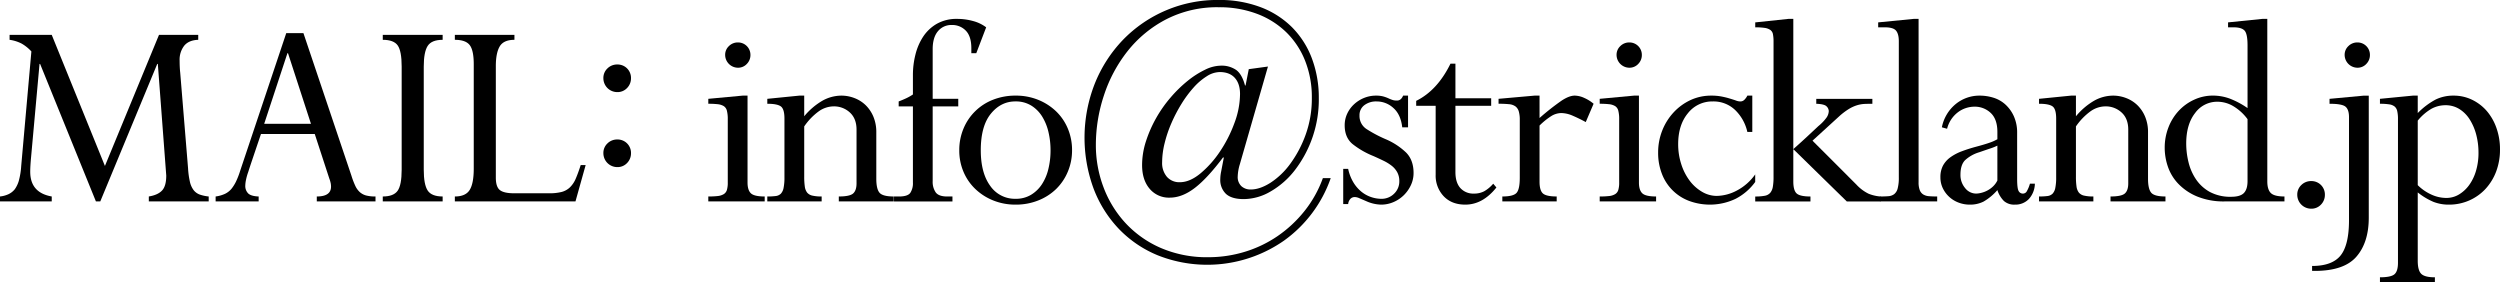
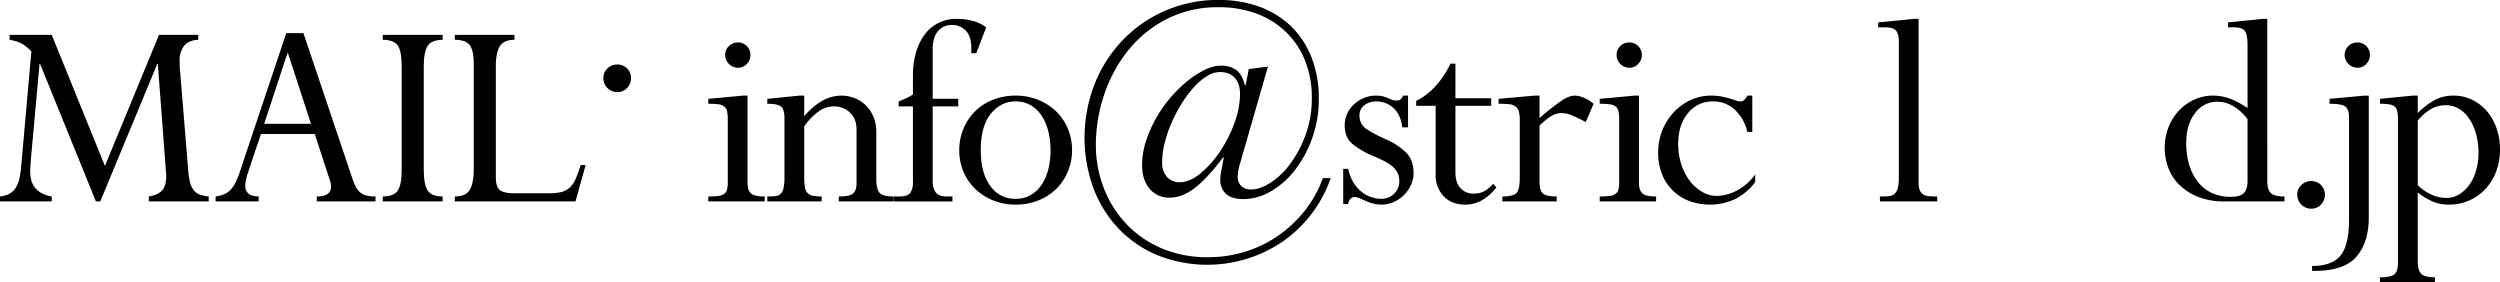
<svg xmlns="http://www.w3.org/2000/svg" width="1226" height="138.407" viewBox="0 0 1226 138.407">
  <g id="グループ_160" data-name="グループ 160" transform="translate(18932 -10465.372)">
    <path id="パス_5271" data-name="パス 5271" d="M95.372,7432.478l26.085,64.285,26.512-64.285h19.243v2.423q-4.563.144-6.842,2.851a11.152,11.152,0,0,0-2.281,7.413q0,1.57.072,3.063t.214,2.781l3.848,46.9a39.694,39.694,0,0,0,.927,6.7,10.426,10.426,0,0,0,1.852,4.063A6.721,6.721,0,0,0,168,7510.8a19.187,19.187,0,0,0,4.347.926v2.423H142.98v-2.423q4.416-.713,6.486-2.921t2.066-7.341l-4.132-54.736h-.286l-27.938,67.421h-2.138l-27.367-67.421h-.286l-4.133,45.614q-.429,4.563-.428,7.268,0,10.265,10.548,12.116v2.423H70v-2.423a13.208,13.208,0,0,0,4.2-1.141,8.848,8.848,0,0,0,3.066-2.423,14.19,14.19,0,0,0,1.924-3.99,36.088,36.088,0,0,0,1.212-7.413l4.988-56.159a19.753,19.753,0,0,0-4.775-3.849,18.468,18.468,0,0,0-5.914-1.854v-2.423Z" transform="translate(-19002 3049.999)" />
    <path id="パス_5272" data-name="パス 5272" d="M196.845,7514.153h-21.1v-2.423a15.822,15.822,0,0,0,4.7-1.354,9.477,9.477,0,0,0,3.136-2.5,19.251,19.251,0,0,0,2.137-3.419,40.747,40.747,0,0,0,2.138-5.561l22.521-67.277H218.8l23.518,69.844a39.169,39.169,0,0,0,1.925,5.059,9.585,9.585,0,0,0,2.209,3.066,7.592,7.592,0,0,0,3.065,1.639,17.573,17.573,0,0,0,4.632.5v2.423H225.353v-2.423q6.984,0,6.985-4.846a9.753,9.753,0,0,0-.143-1.569,15.168,15.168,0,0,0-.713-2.422l-7.126-21.808h-26.37q-2.709,7.985-4.2,12.4t-2.067,6.272a26.828,26.828,0,0,0-1.069,3.777,15.152,15.152,0,0,0-.356,2.78,5.142,5.142,0,0,0,1.425,3.919q1.423,1.358,5.131,1.5Zm14.111-72.695-11.4,34.637H222.5l-11.262-34.637Z" transform="translate(-19002 3049.999)" />
    <path id="パス_5273" data-name="パス 5273" d="M287.073,7432.478v2.423q-5.42,0-7.341,2.993t-1.924,10.121v50.6q0,7.267,1.924,10.191t7.341,2.921v2.423H257.71v-2.423q5.271,0,7.268-2.778t2-10.334v-50.6q0-7.553-1.924-10.334t-7.341-2.78v-2.423Z" transform="translate(-19002 3049.999)" />
    <path id="パス_5274" data-name="パス 5274" d="M322.279,7432.478v2.423q-5.274,0-7.2,3.208t-1.924,9.764v54.592q0,4.563,1.995,6.129t6.984,1.569h17.106a24.455,24.455,0,0,0,6.129-.643,9.3,9.3,0,0,0,4.133-2.28,12.9,12.9,0,0,0,2.85-4.275q1.141-2.637,2.424-6.63H357.2l-4.989,17.818H293.058v-2.423q5.271,0,7.27-3.206t2-10.477v-51.173q0-6.84-2-9.406t-7.27-2.567v-2.423Z" transform="translate(-19002 3049.999)" />
-     <path id="パス_5275" data-name="パス 5275" d="M379.438,7453.693a6.719,6.719,0,0,1-1.925,4.845,6.365,6.365,0,0,1-4.775,2,6.813,6.813,0,0,1-6.842-6.84,6.359,6.359,0,0,1,2-4.776,6.717,6.717,0,0,1,4.846-1.924,6.574,6.574,0,0,1,6.7,6.7m0,36.774a6.723,6.723,0,0,1-1.925,4.846,6.371,6.371,0,0,1-4.775,2,6.817,6.817,0,0,1-6.842-6.843,6.363,6.363,0,0,1,2-4.775,6.715,6.715,0,0,1,4.846-1.925,6.576,6.576,0,0,1,6.7,6.7" transform="translate(-19002 3049.999)" />
+     <path id="パス_5275" data-name="パス 5275" d="M379.438,7453.693a6.719,6.719,0,0,1-1.925,4.845,6.365,6.365,0,0,1-4.775,2,6.813,6.813,0,0,1-6.842-6.84,6.359,6.359,0,0,1,2-4.776,6.717,6.717,0,0,1,4.846-1.924,6.574,6.574,0,0,1,6.7,6.7m0,36.774" transform="translate(-19002 3049.999)" />
    <path id="パス_5276" data-name="パス 5276" d="M436.594,7504.887q0,3.709,1.639,5.275t6.77,1.567v2.423H417.35v-2.423a40.741,40.741,0,0,0,4.562-.213,7.161,7.161,0,0,0,2.993-.928,3.631,3.631,0,0,0,1.567-2.065,12.424,12.424,0,0,0,.428-3.636v-31.073a16.163,16.163,0,0,0-.428-4.133,3.711,3.711,0,0,0-1.567-2.282,7.233,7.233,0,0,0-2.993-.926,40.727,40.727,0,0,0-4.562-.213v-2.423l16.82-1.569h2.424Zm1.424-62.574a6.151,6.151,0,0,1-1.782,4.419,5.793,5.793,0,0,1-4.347,1.853,6.327,6.327,0,0,1-6.271-6.272,5.8,5.8,0,0,1,1.853-4.347,6.153,6.153,0,0,1,4.418-1.782,6.084,6.084,0,0,1,6.129,6.129" transform="translate(-19002 3049.999)" />
    <path id="パス_5277" data-name="パス 5277" d="M461.964,7462.269h2.423v10.121a33.326,33.326,0,0,1,9.051-7.7,19.16,19.16,0,0,1,9.193-2.423,17.715,17.715,0,0,1,6.415,1.211,16.245,16.245,0,0,1,5.489,3.492,17.078,17.078,0,0,1,3.777,5.631,19.36,19.36,0,0,1,1.425,7.626v22.806q0,4.991,1.568,6.843t6.984,1.852v2.423H481.35v-2.423q5.414,0,7.055-1.5t1.64-4.918v-26.369q0-5.413-3.279-8.41a11.418,11.418,0,0,0-7.983-2.993,12.807,12.807,0,0,0-7.055,2.28,30.158,30.158,0,0,0-7.341,7.556v24.658a33.242,33.242,0,0,0,.285,4.775,6.176,6.176,0,0,0,1.14,2.994,4.581,4.581,0,0,0,2.566,1.5,19.489,19.489,0,0,0,4.561.428v2.423H446.285v-2.423a32.169,32.169,0,0,0,4.062-.213,4.3,4.3,0,0,0,2.566-1.141,5.719,5.719,0,0,0,1.354-2.851,25.035,25.035,0,0,0,.427-5.2v-28.793q0-4.7-1.781-5.986t-6.628-1.282v-2.423Z" transform="translate(-19002 3049.999)" />
    <path id="パス_5278" data-name="パス 5278" d="M548.769,7441.458h-2.424v-2.423q0-5.844-2.708-8.622a9.146,9.146,0,0,0-6.842-2.781,8.477,8.477,0,0,0-6.842,3.064q-2.565,3.07-2.566,8.767v24.375h12.544v3.705H527.387v36.633a9.1,9.1,0,0,0,1.5,5.559q1.5,2,5.63,2h2.567v2.423H508.43v-2.423h2.424q4.275,0,5.558-1.782a8.554,8.554,0,0,0,1.283-5.06v-37.345h-6.984v-2.423q1.85-.713,3.563-1.5a24.508,24.508,0,0,0,3.421-1.925v-9.691a40.691,40.691,0,0,1,1.212-9.765,28.4,28.4,0,0,1,3.777-8.838,19.935,19.935,0,0,1,6.7-6.342,19.42,19.42,0,0,1,9.979-2.423,28.876,28.876,0,0,1,7.911,1.069,18.369,18.369,0,0,1,6.343,3.065Z" transform="translate(-19002 3049.999)" />
    <path id="パス_5279" data-name="パス 5279" d="M595.735,7489.067a26.773,26.773,0,0,1-2.068,10.476,25.62,25.62,0,0,1-5.7,8.48,26.465,26.465,0,0,1-8.766,5.632,29.539,29.539,0,0,1-11.119,2.067,28.986,28.986,0,0,1-11.046-2.067,27.456,27.456,0,0,1-8.767-5.632,25.233,25.233,0,0,1-5.772-8.409,26.576,26.576,0,0,1-2.067-10.547,27.116,27.116,0,0,1,2.067-10.62,25.705,25.705,0,0,1,14.539-14.183,29.867,29.867,0,0,1,11.046-2,28.957,28.957,0,0,1,11.047,2.067,27.56,27.56,0,0,1,8.767,5.629,25.167,25.167,0,0,1,5.772,8.482,27.151,27.151,0,0,1,2.068,10.62m-27.654,23.8a14.266,14.266,0,0,0,7.483-1.925,16.682,16.682,0,0,0,5.346-5.131,23.7,23.7,0,0,0,3.207-7.555,38.36,38.36,0,0,0,1.069-9.193,38.9,38.9,0,0,0-1-8.838,25.416,25.416,0,0,0-3.066-7.626,16.644,16.644,0,0,0-5.344-5.416,14.406,14.406,0,0,0-7.841-2.067q-7.128,0-12.043,6.059t-4.918,17.888q0,11.117,4.632,17.46a14.657,14.657,0,0,0,12.472,6.344" transform="translate(-19002 3049.999)" />
    <path id="パス_5280" data-name="パス 5280" d="M716.75,7463.695a56.933,56.933,0,0,1-11.761,35.136,40.639,40.639,0,0,1-11.831,10.4,26.426,26.426,0,0,1-13.184,3.779q-5.987,0-8.766-2.566a9.4,9.4,0,0,1-2.78-7.27,19.3,19.3,0,0,1,.427-3.707l1.284-6.7-.285-.285q-7.7,10.262-13.9,15.037t-12.329,4.776a12.273,12.273,0,0,1-9.836-4.348q-3.708-4.345-3.706-11.618a37.869,37.869,0,0,1,1.924-11.758,61.625,61.625,0,0,1,4.99-11.333,62.651,62.651,0,0,1,7.126-10.119,63.413,63.413,0,0,1,8.339-8.124,43.588,43.588,0,0,1,8.481-5.419,18.063,18.063,0,0,1,7.625-2,12.563,12.563,0,0,1,7.7,2.138q2.849,2.139,4.275,7.556h.285l1.568-7.982,9.407-1.284-13.826,48.035a22.652,22.652,0,0,0-1,5.844,6.157,6.157,0,0,0,1.781,4.776,6.564,6.564,0,0,0,4.632,1.639q4.418,0,9.621-3.279a36.886,36.886,0,0,0,9.694-9.263,56.136,56.136,0,0,0,7.554-14.256,52.122,52.122,0,0,0,3.065-18.243,48.178,48.178,0,0,0-3.278-18.033,40.24,40.24,0,0,0-9.266-14.039,41.488,41.488,0,0,0-14.4-9.052,52.036,52.036,0,0,0-18.673-3.207,54.681,54.681,0,0,0-25.8,5.915,58.458,58.458,0,0,0-18.886,15.537,69.98,69.98,0,0,0-11.617,21.667,77.221,77.221,0,0,0-3.992,24.445,58.3,58.3,0,0,0,3.706,20.6,53.561,53.561,0,0,0,10.762,17.6,51.572,51.572,0,0,0,17.319,12.257,57.011,57.011,0,0,0,23.375,4.562,61.058,61.058,0,0,0,17.818-2.637,58.59,58.59,0,0,0,16.108-7.7,60.884,60.884,0,0,0,13.185-12.259,56.781,56.781,0,0,0,9.05-16.178h3.85a63.183,63.183,0,0,1-23.021,30.717,65.779,65.779,0,0,1-61.79,7.128,55.812,55.812,0,0,1-19.1-12.972,58.838,58.838,0,0,1-12.4-19.812,72.382,72.382,0,0,1,.569-51.314,66.726,66.726,0,0,1,13.755-21.454,64.444,64.444,0,0,1,47.109-19.67,56.658,56.658,0,0,1,20.384,3.492,43.682,43.682,0,0,1,15.466,9.836,43.173,43.173,0,0,1,9.763,15.252,54.687,54.687,0,0,1,3.422,19.742m-68.135,41.05q4.845,0,10.049-4.275a50.1,50.1,0,0,0,9.551-10.69,64.464,64.464,0,0,0,7.126-13.97,41.32,41.32,0,0,0,2.78-14.254q0-5.132-2.566-7.982t-7.412-2.851a12.162,12.162,0,0,0-6.343,2.068,29.9,29.9,0,0,0-6.485,5.559,56.141,56.141,0,0,0-5.916,7.981,73.642,73.642,0,0,0-4.917,9.408,60.633,60.633,0,0,0-3.35,9.907,39.413,39.413,0,0,0-1.212,9.265,10.413,10.413,0,0,0,2.353,7.2,8.065,8.065,0,0,0,6.342,2.636" transform="translate(-19002 3049.999)" />
    <path id="パス_5281" data-name="パス 5281" d="M760.507,7477.806h-2.851q-.715-6.272-4.347-9.48a12.064,12.064,0,0,0-8.2-3.207,9.5,9.5,0,0,0-6.058,1.853,6.024,6.024,0,0,0-2.351,4.99,7.623,7.623,0,0,0,3.563,6.77,63.529,63.529,0,0,0,8.98,4.775,33.535,33.535,0,0,1,10.334,6.7q3.635,3.711,3.634,9.979a13.941,13.941,0,0,1-1.283,5.916,16.906,16.906,0,0,1-3.42,4.916,16.4,16.4,0,0,1-5.061,3.422,15.247,15.247,0,0,1-6.2,1.283,18.639,18.639,0,0,1-7.27-1.711q-2.281-.994-3.491-1.5a5.631,5.631,0,0,0-2.068-.5,2.855,2.855,0,0,0-2.28,1,4.261,4.261,0,0,0-1,2.423h-2.424v-17.247h2.424a21.415,21.415,0,0,0,2.565,6.628,17.621,17.621,0,0,0,3.92,4.56,15.218,15.218,0,0,0,4.775,2.638,15.739,15.739,0,0,0,4.988.856,8.652,8.652,0,0,0,6.272-2.5,8.29,8.29,0,0,0,2.566-6.2,8.9,8.9,0,0,0-1-4.277,10.346,10.346,0,0,0-2.708-3.207,22.1,22.1,0,0,0-4.062-2.5q-2.352-1.14-4.918-2.28A40.787,40.787,0,0,1,733.282,7486q-3.848-3.207-3.848-9.193a13.321,13.321,0,0,1,1.211-5.63,14.617,14.617,0,0,1,3.35-4.632,16.108,16.108,0,0,1,4.917-3.136,15.433,15.433,0,0,1,5.916-1.141,13.584,13.584,0,0,1,3.35.355,17.651,17.651,0,0,1,2.637.928,17.089,17.089,0,0,0,2.351.926,7.393,7.393,0,0,0,1.925.213q1.993,0,2.993-2.422h2.423Z" transform="translate(-19002 3049.999)" />
    <path id="パス_5282" data-name="パス 5282" d="M783.739,7463.552h17.532v3.705H783.739v32.5q0,5.131,2.423,7.841a8.529,8.529,0,0,0,6.7,2.708,10.431,10.431,0,0,0,4.989-1.141,16.611,16.611,0,0,0,4.419-3.707l1.568,1.855q-6.7,8.41-15.252,8.409-6.7,0-10.619-4.134a14.7,14.7,0,0,1-3.92-10.547v-33.783H764.5v-2.423q10.4-5.133,16.819-18.246h2.424Z" transform="translate(-19002 3049.999)" />
    <path id="パス_5283" data-name="パス 5283" d="M824.991,7473.244a119.968,119.968,0,0,1,10.761-8.48q3.775-2.495,6.486-2.5a11.693,11.693,0,0,1,4.7,1.141,18.552,18.552,0,0,1,4.562,2.851l-3.849,8.98q-3.137-1.712-6.272-3.066a14.582,14.582,0,0,0-5.7-1.354,9.481,9.481,0,0,0-4.846,1.427,33.755,33.755,0,0,0-5.844,4.7v27.51q0,4.277,1.638,5.772t6.772,1.5v2.423H806.745v-2.423q5.415,0,6.985-1.782t1.568-7.341v-28.365a14.67,14.67,0,0,0-.5-4.277,4.728,4.728,0,0,0-1.639-2.422,6.273,6.273,0,0,0-3.136-1.069,49.863,49.863,0,0,0-5.132-.213v-2.423l17.675-1.569h2.424Z" transform="translate(-19002 3049.999)" />
    <path id="パス_5284" data-name="パス 5284" d="M873.737,7504.887q0,3.709,1.639,5.275t6.771,1.567v2.423H854.495v-2.423a40.7,40.7,0,0,0,4.56-.213,7.152,7.152,0,0,0,2.993-.928,3.625,3.625,0,0,0,1.568-2.065,12.426,12.426,0,0,0,.428-3.636v-31.073a16.166,16.166,0,0,0-.428-4.133,3.7,3.7,0,0,0-1.568-2.282,7.223,7.223,0,0,0-2.993-.926,40.689,40.689,0,0,0-4.56-.213v-2.423l16.819-1.569h2.423Zm1.425-62.574a6.154,6.154,0,0,1-1.781,4.419,5.8,5.8,0,0,1-4.347,1.853,6.327,6.327,0,0,1-6.272-6.272,5.8,5.8,0,0,1,1.853-4.347,6.155,6.155,0,0,1,4.419-1.782,6.083,6.083,0,0,1,6.128,6.129" transform="translate(-19002 3049.999)" />
    <path id="パス_5285" data-name="パス 5285" d="M929.327,7462.269v17.818H926.9a21.335,21.335,0,0,0-5.987-10.762,15.311,15.311,0,0,0-10.976-4.205,15.113,15.113,0,0,0-12.186,5.774q-4.777,5.771-4.775,15.179a31.545,31.545,0,0,0,1.5,9.764,27.284,27.284,0,0,0,4.062,8.054,20.715,20.715,0,0,0,6.058,5.487,14.191,14.191,0,0,0,7.341,2.067,21.76,21.76,0,0,0,9.693-2.566,25.658,25.658,0,0,0,9.122-7.981v3.706a27.111,27.111,0,0,1-9.763,8.338,29.353,29.353,0,0,1-22.736.926A22.8,22.8,0,0,1,885,7500.612a28.145,28.145,0,0,1-1.852-10.406,29.059,29.059,0,0,1,1.994-10.76,28.2,28.2,0,0,1,5.559-8.91,26.553,26.553,0,0,1,8.268-6.057,23.833,23.833,0,0,1,10.263-2.21,25.739,25.739,0,0,1,4.989.428q2.137.428,3.563.856,2.422.713,3.563,1.139a6.107,6.107,0,0,0,2.139.428,2.738,2.738,0,0,0,2-.856,7.6,7.6,0,0,0,1.426-2Z" transform="translate(-19002 3049.999)" />
-     <path id="パス_5286" data-name="パス 5286" d="M947.015,7424.638h2.423V7488.5q3.705-3.276,6.77-6.129t5.488-5.131a22.049,22.049,0,0,0,3.991-4.134,5.943,5.943,0,0,0,1.141-3.279,3.383,3.383,0,0,0-1.069-2.28q-1.069-1.137-5.061-1.282v-2.423h27.51v2.423q-2,0-3.777.07a15.38,15.38,0,0,0-3.706.641,17.829,17.829,0,0,0-4.062,1.855,32.226,32.226,0,0,0-4.7,3.563l-13.114,11.972,21.524,21.524a20.236,20.236,0,0,0,5.987,4.49,19.487,19.487,0,0,0,5.844,1.354v2.423H975.665L949.438,7488.5v15.823q0,4.421,1.639,5.915t6.77,1.5v2.423H930.765v-2.423a24.453,24.453,0,0,0,4.633-.355,4.653,4.653,0,0,0,2.708-1.427,6.169,6.169,0,0,0,1.283-2.921,27.838,27.838,0,0,0,.356-4.99v-66.279a18.634,18.634,0,0,0-.285-3.565,3.312,3.312,0,0,0-1.283-2.138,6.464,6.464,0,0,0-2.709-1,30.28,30.28,0,0,0-4.7-.285v-2.424Z" transform="translate(-19002 3049.999)" />
    <path id="パス_5287" data-name="パス 5287" d="M1010.872,7504.745a10.567,10.567,0,0,0,.571,3.849,4.279,4.279,0,0,0,1.71,2.138,6.257,6.257,0,0,0,2.851.856q1.71.143,3.991.142v2.423H991.914v-2.423q2.422,0,4.134-.142a5.373,5.373,0,0,0,2.85-1,5.176,5.176,0,0,0,1.711-2.778,20.388,20.388,0,0,0,.571-5.489v-66.708q0-3.56-1.354-5.2t-5.489-1.64h-3.278v-2.424l17.39-1.71h2.423Z" transform="translate(-19002 3049.999)" />
-     <path id="パス_5288" data-name="パス 5288" d="M1059.207,7503.177q0,4.564.713,5.844a2.3,2.3,0,0,0,2.138,1.284,2.153,2.153,0,0,0,1.853-1.071,16.28,16.28,0,0,0,1.568-3.777h2.423a11.5,11.5,0,0,1-2.922,7.484,9.092,9.092,0,0,1-6.913,2.78,7.58,7.58,0,0,1-5.346-1.782,13.3,13.3,0,0,1-3.206-5.346,26.753,26.753,0,0,1-6.772,5.632,14.674,14.674,0,0,1-6.77,1.5,15.4,15.4,0,0,1-5.488-1,13.976,13.976,0,0,1-4.632-2.851,13.739,13.739,0,0,1-3.136-4.275,12.208,12.208,0,0,1-1.14-5.276,11.926,11.926,0,0,1,1.282-5.771,12.272,12.272,0,0,1,3.635-4.063,23.6,23.6,0,0,1,5.559-2.923q3.207-1.208,6.913-2.21,4.277-1.137,6.7-1.994a21.814,21.814,0,0,0,3.85-1.71v-3.564q0-6.272-3.279-9.336a11.262,11.262,0,0,0-7.983-3.065,13.58,13.58,0,0,0-8.053,2.708,14.572,14.572,0,0,0-5.345,8.124l-2.566-.711a19.577,19.577,0,0,1,6.7-11.333,18.328,18.328,0,0,1,11.973-4.205,22.44,22.44,0,0,1,6.557,1,15.514,15.514,0,0,1,5.844,3.278,17.635,17.635,0,0,1,4.2,5.772,19.5,19.5,0,0,1,1.64,8.339Zm-20.1,7.128a11.084,11.084,0,0,0,2.494-.358,12.834,12.834,0,0,0,2.994-1.139,12.38,12.38,0,0,0,2.779-2,10.308,10.308,0,0,0,2.139-2.921v-17.1a25.7,25.7,0,0,1-3.35,1.354q-1.925.642-5.631,1.925a17.738,17.738,0,0,0-6.841,3.847q-2.283,2.283-2.281,7.128a9.836,9.836,0,0,0,2.281,6.557,6.876,6.876,0,0,0,5.416,2.708" transform="translate(-19002 3049.999)" />
-     <path id="パス_5289" data-name="パス 5289" d="M1085.617,7462.269h2.424v10.121a33.309,33.309,0,0,1,9.05-7.7,19.164,19.164,0,0,1,9.194-2.423,17.722,17.722,0,0,1,6.415,1.211,16.231,16.231,0,0,1,5.488,3.492,17.029,17.029,0,0,1,3.776,5.631,19.343,19.343,0,0,1,1.426,7.626v22.806q0,4.991,1.568,6.843t6.984,1.852v2.423H1105v-2.423q5.414,0,7.055-1.5t1.639-4.918v-26.369q0-5.413-3.278-8.41a11.414,11.414,0,0,0-7.982-2.993,12.8,12.8,0,0,0-7.055,2.28,30.14,30.14,0,0,0-7.341,7.556v24.658a33.275,33.275,0,0,0,.284,4.775,6.188,6.188,0,0,0,1.141,2.994,4.578,4.578,0,0,0,2.566,1.5,19.484,19.484,0,0,0,4.561.428v2.423h-26.655v-2.423a32.147,32.147,0,0,0,4.062-.213,4.29,4.29,0,0,0,2.565-1.141,5.7,5.7,0,0,0,1.355-2.851,25.042,25.042,0,0,0,.427-5.2v-28.793q0-4.7-1.782-5.986t-6.627-1.282v-2.423Z" transform="translate(-19002 3049.999)" />
    <path id="パス_5290" data-name="パス 5290" d="M1181.887,7504.318q0,3.992,1.711,5.7t6.7,1.709v2.423h-29.221a34.3,34.3,0,0,1-13.612-2.423,27.168,27.168,0,0,1-9.194-6.2,22.808,22.808,0,0,1-5.132-8.41,28.52,28.52,0,0,1-1.567-9.2,27.368,27.368,0,0,1,1.852-10.119,25.245,25.245,0,0,1,5.061-8.125,23.919,23.919,0,0,1,7.555-5.418,21.8,21.8,0,0,1,9.193-2,24.018,24.018,0,0,1,8.125,1.427,40.541,40.541,0,0,1,8.838,4.7V7437.61q0-5.7-1.5-7.27t-5.346-1.568h-2.708v-2.424l16.82-1.71h2.423Zm-17.675,7.554q4.417,0,6.2-1.852t1.782-5.844v-30.362a23.692,23.692,0,0,0-6.7-6.2,15.329,15.329,0,0,0-8.125-2.352,13.31,13.31,0,0,0-10.9,5.558q-4.35,5.561-4.348,14.967a38.244,38.244,0,0,0,1.141,9.194,25.753,25.753,0,0,0,3.706,8.409,19.573,19.573,0,0,0,6.77,6.13,21.222,21.222,0,0,0,10.477,2.352" transform="translate(-19002 3049.999)" />
    <path id="パス_5291" data-name="パス 5291" d="M1210.122,7510.874a6.729,6.729,0,0,1-1.925,4.848,6.374,6.374,0,0,1-4.774,1.995,6.813,6.813,0,0,1-6.843-6.843,6.358,6.358,0,0,1,2-4.773,6.718,6.718,0,0,1,4.847-1.925,6.577,6.577,0,0,1,6.7,6.7" transform="translate(-19002 3049.999)" />
    <path id="パス_5292" data-name="パス 5292" d="M1231.643,7522.136q0,12.112-6.057,19.1t-20.454,6.985h-1.283V7545.8q9.836,0,13.969-5.131t4.133-17.39v-50.46q0-3.7-1.711-5.131t-7.839-1.424v-2.423l16.82-1.569h2.422Zm.571-79.823a6.155,6.155,0,0,1-1.782,4.419,5.8,5.8,0,0,1-4.347,1.853,6.327,6.327,0,0,1-6.272-6.272,5.8,5.8,0,0,1,1.853-4.347,6.155,6.155,0,0,1,4.419-1.782,6.084,6.084,0,0,1,6.129,6.129" transform="translate(-19002 3049.999)" />
    <path id="パス_5293" data-name="パス 5293" d="M1255.661,7470.821a36.141,36.141,0,0,1,8.766-6.628,19.625,19.625,0,0,1,8.766-1.924,20.562,20.562,0,0,1,9.195,2.067,22.4,22.4,0,0,1,7.2,5.559,25.919,25.919,0,0,1,4.7,8.339,31.05,31.05,0,0,1,1.71,10.405,30.312,30.312,0,0,1-1.853,10.762,26.038,26.038,0,0,1-5.2,8.552,24.066,24.066,0,0,1-7.983,5.7,24.418,24.418,0,0,1-10.049,2.068,20.408,20.408,0,0,1-7.554-1.354,33.269,33.269,0,0,1-7.7-4.633v33.5q0,4.7,1.711,6.414t6.7,1.71v2.425h-26.941v-2.425q5.416,0,7.127-1.5t1.711-5.629v-70.415a17.578,17.578,0,0,0-.357-3.919,4.129,4.129,0,0,0-1.283-2.28,5.5,5.5,0,0,0-2.708-1.069,29.267,29.267,0,0,0-4.49-.285v-2.423l16.107-1.569h2.423Zm0,35.35a22.514,22.514,0,0,0,6.557,4.56,17.54,17.54,0,0,0,7.412,1.712,11.953,11.953,0,0,0,6.271-1.712,17.029,17.029,0,0,0,4.99-4.63,22.751,22.751,0,0,0,3.35-6.986,30.606,30.606,0,0,0,1.211-8.767,34.536,34.536,0,0,0-1.14-9.05,26.386,26.386,0,0,0-3.207-7.411,16.058,16.058,0,0,0-5.061-5.061,12.728,12.728,0,0,0-6.841-1.854,14.428,14.428,0,0,0-6.628,1.639,24.561,24.561,0,0,0-6.914,5.917Z" transform="translate(-19002 3049.999)" />
  </g>
</svg>